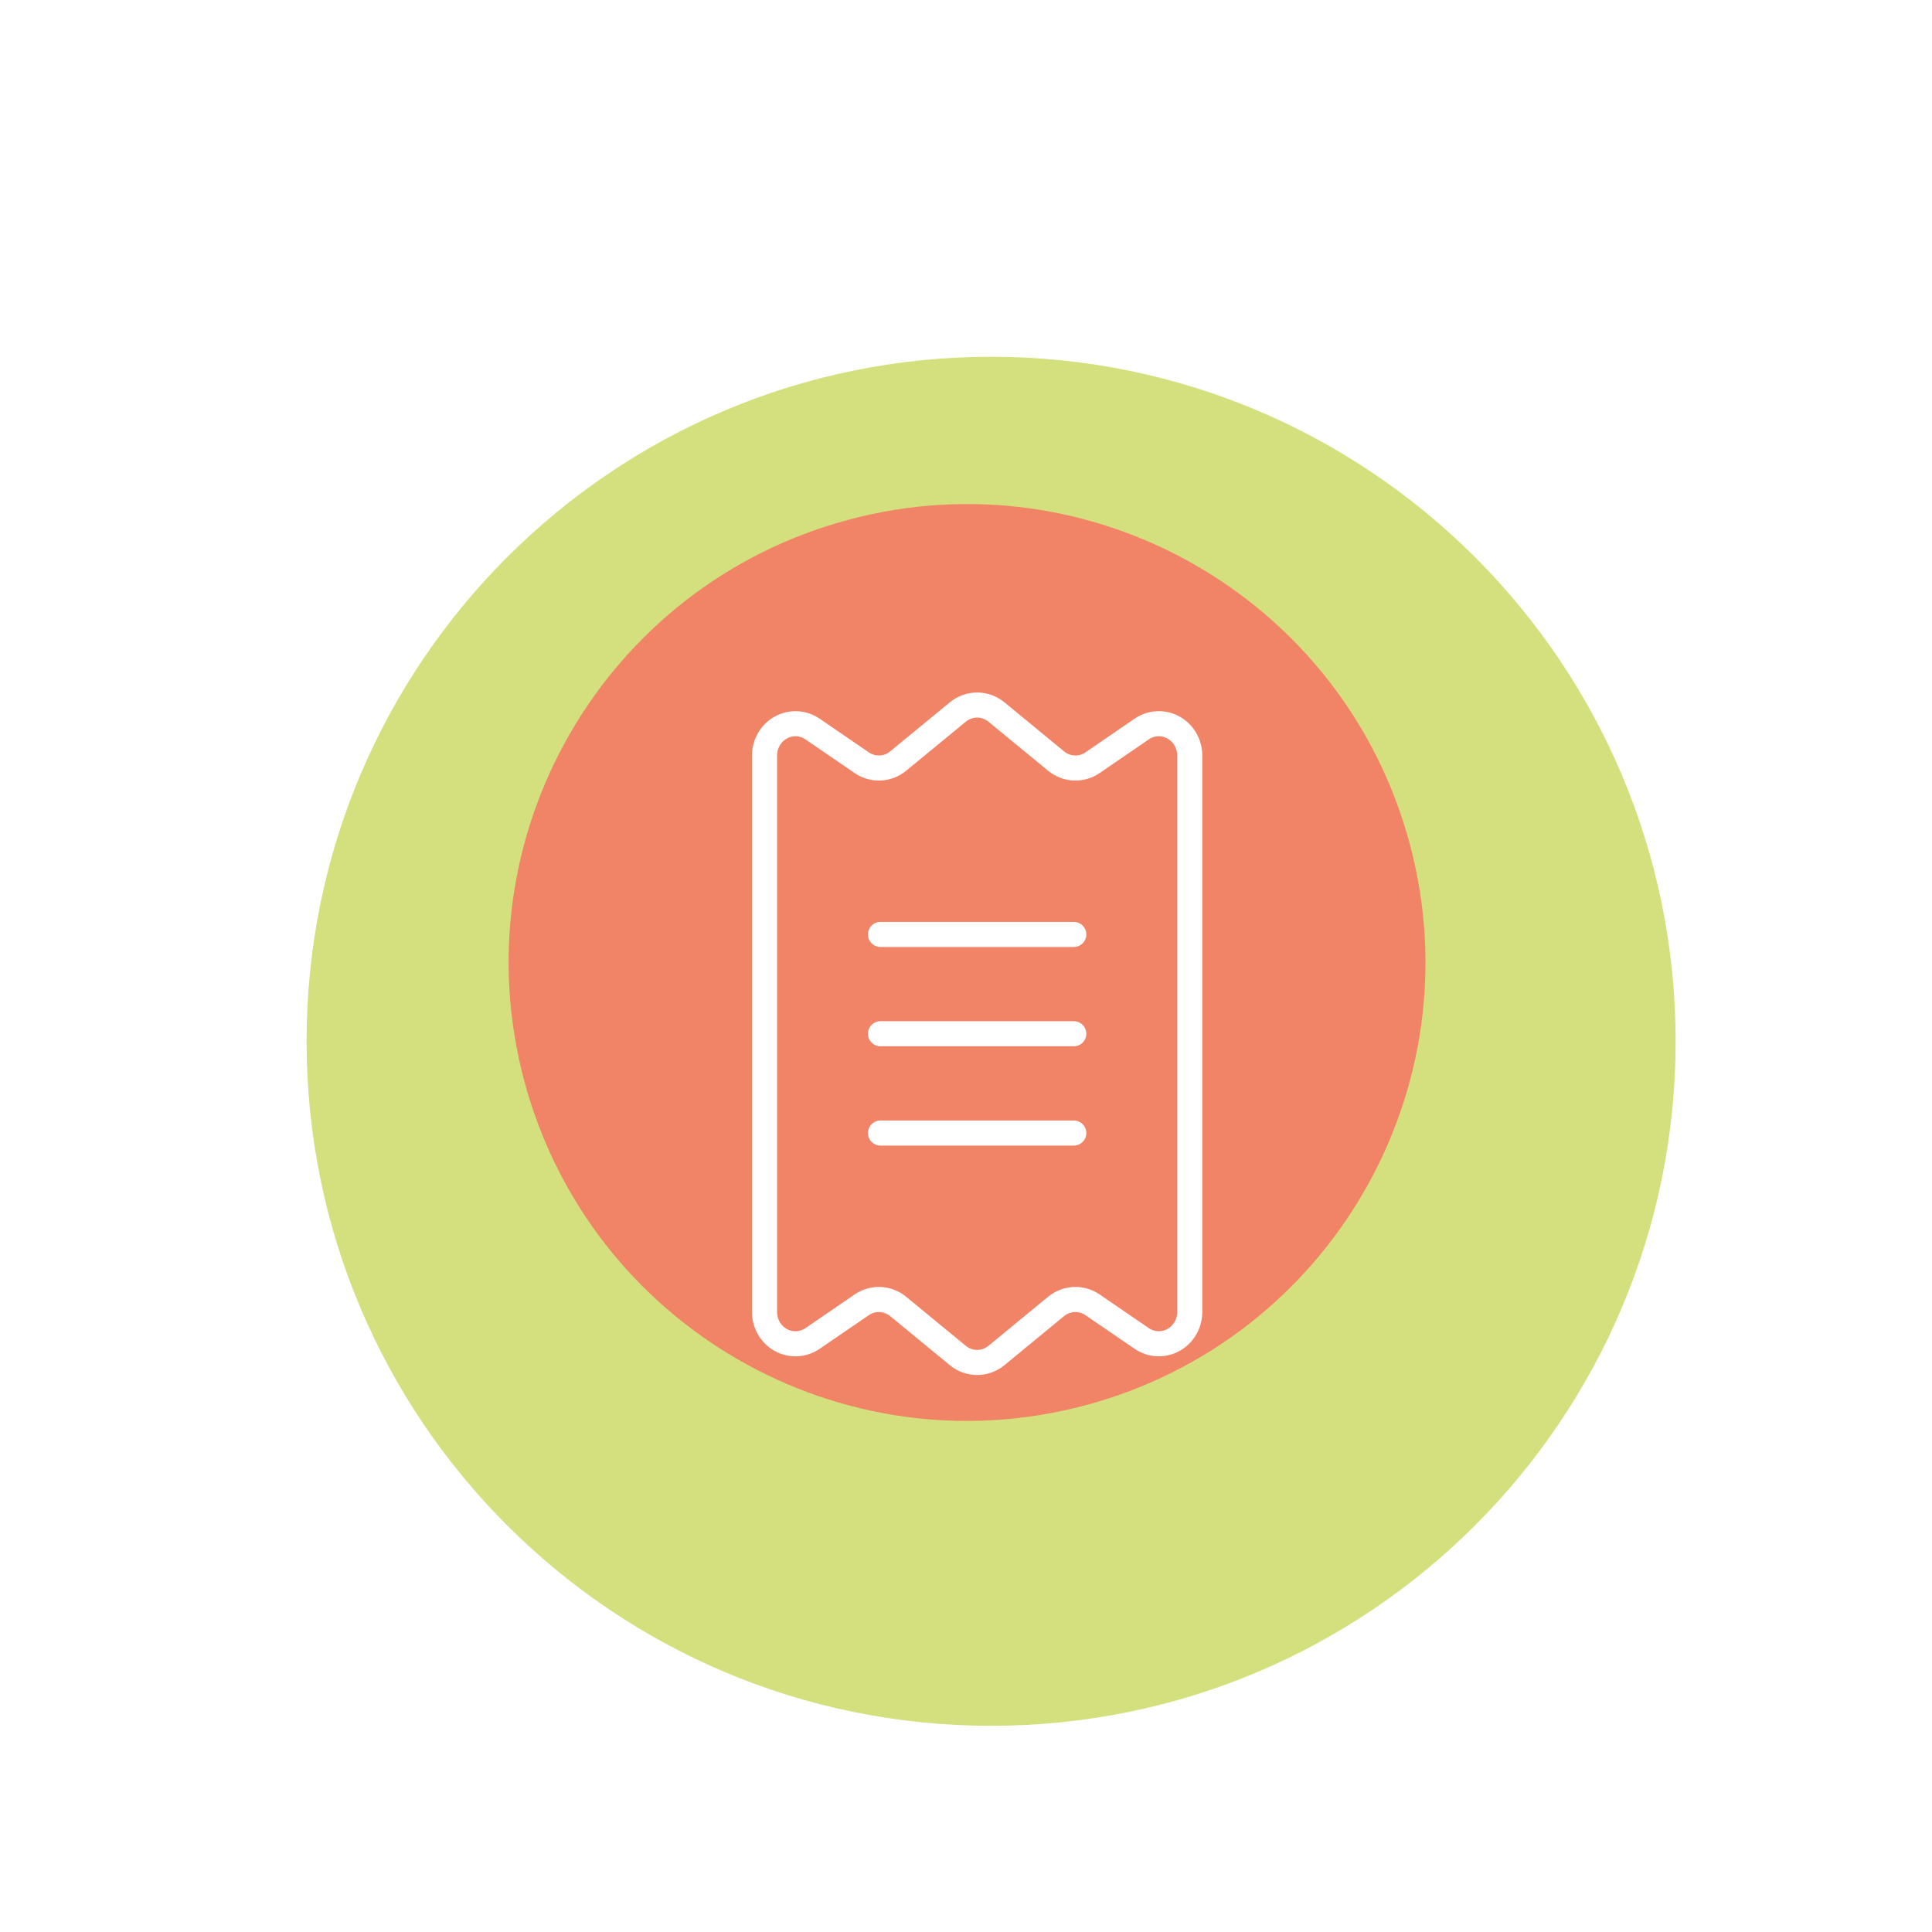
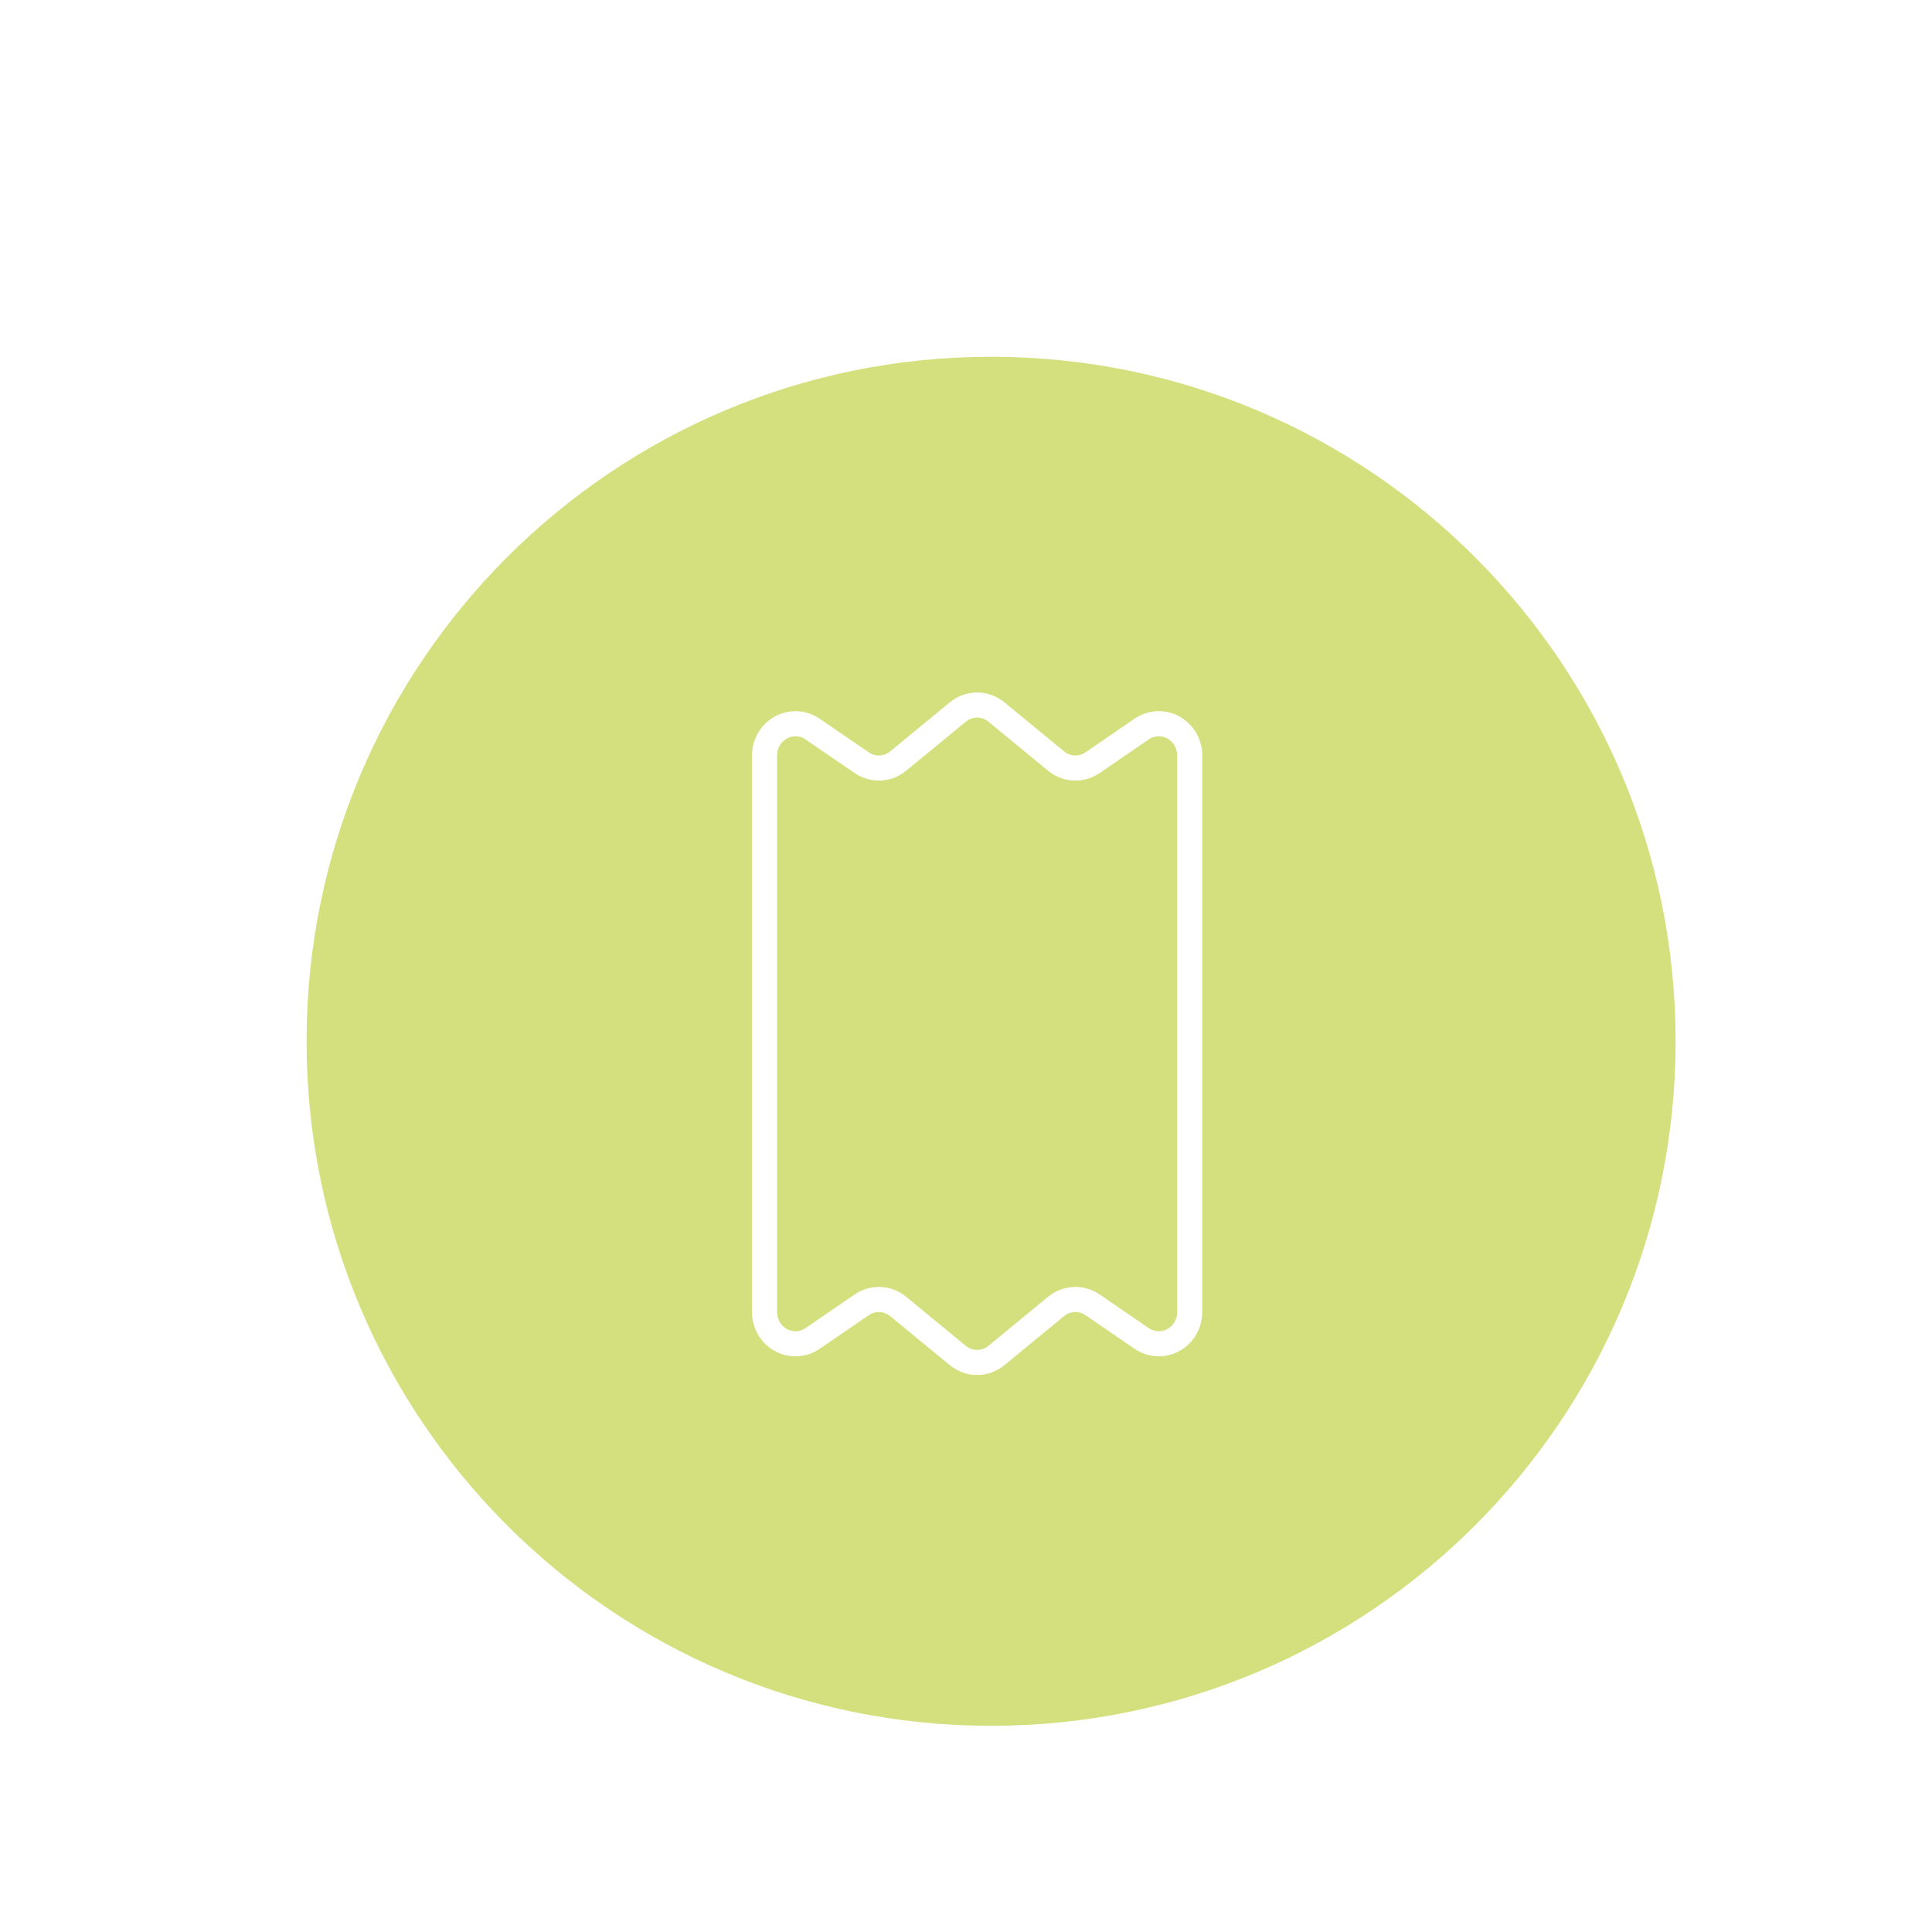
<svg xmlns="http://www.w3.org/2000/svg" width="154" height="154" viewBox="0 0 154 154" fill="none">
  <path d="M24.437 83.001C24.437 113.136 48.865 137.564 79 137.564C109.135 137.564 133.564 113.136 133.564 83.001C133.564 52.866 109.135 28.438 79 28.438C48.865 28.438 24.437 52.866 24.437 83.001Z" fill="url(#paint0_linear_5396_26733)" />
  <g filter="url(#filter0_f_5396_26733)">
-     <path d="M112.372 67.265C107.15 47.775 87.117 36.209 67.627 41.431C48.138 46.654 36.572 66.686 41.794 86.176C47.016 105.665 67.049 117.231 86.539 112.009C106.028 106.787 117.594 86.754 112.372 67.265Z" fill="url(#paint1_linear_5396_26733)" />
-   </g>
+     </g>
  <path d="M94.834 104.579V60.222C94.834 59.763 94.713 59.313 94.484 58.919C94.255 58.526 93.926 58.204 93.532 57.987C93.139 57.771 92.696 57.668 92.25 57.69C91.804 57.712 91.372 57.859 91.001 58.113L87.088 60.795C86.653 61.093 86.137 61.24 85.614 61.217C85.092 61.194 84.591 61.001 84.182 60.665L79.428 56.755C78.991 56.395 78.447 56.199 77.887 56.199C77.327 56.199 76.784 56.395 76.347 56.755L71.592 60.665C71.183 61.001 70.681 61.194 70.158 61.217C69.635 61.239 69.119 61.091 68.684 60.792L64.77 58.113C64.399 57.859 63.968 57.714 63.522 57.692C63.077 57.67 62.634 57.773 62.241 57.99C61.848 58.206 61.52 58.528 61.291 58.921C61.062 59.314 60.941 59.764 60.94 60.222V104.579C60.94 105.038 61.061 105.488 61.29 105.882C61.52 106.275 61.849 106.598 62.242 106.814C62.636 107.031 63.079 107.133 63.525 107.111C63.971 107.089 64.402 106.943 64.773 106.688L68.687 104.009C69.121 103.711 69.637 103.563 70.16 103.586C70.682 103.608 71.184 103.801 71.592 104.136L76.347 108.046C76.784 108.406 77.327 108.602 77.887 108.602C78.447 108.602 78.991 108.406 79.428 108.046L84.182 104.136C84.591 103.8 85.093 103.607 85.616 103.584C86.139 103.562 86.656 103.711 87.091 104.009L91.004 106.688C91.375 106.942 91.807 107.087 92.252 107.109C92.697 107.131 93.14 107.028 93.533 106.812C93.926 106.595 94.255 106.273 94.484 105.88C94.713 105.487 94.834 105.038 94.834 104.579Z" stroke="white" stroke-width="2" />
-   <path d="M70.184 74.484H85.59M70.184 82.4H85.59M70.184 90.315H85.59" stroke="white" stroke-width="2" stroke-linecap="round" />
  <defs>
    <filter id="filter0_f_5396_26733" x="0.54" y="0.176" width="153.086" height="153.086" filterUnits="userSpaceOnUse" color-interpolation-filters="sRGB">
      <feFlood flood-opacity="0" result="BackgroundImageFix" />
      <feBlend mode="normal" in="SourceGraphic" in2="BackgroundImageFix" result="shape" />
      <feGaussianBlur stdDeviation="20" result="effect1_foregroundBlur_5396_26733" />
    </filter>
    <linearGradient id="paint0_linear_5396_26733" x1="7.617" y1="-35.67" x2="111.389" y2="137.26" gradientUnits="userSpaceOnUse">
      <stop offset="1" stop-color="#D4E07D" />
    </linearGradient>
    <linearGradient id="paint1_linear_5396_26733" x1="87.439" y1="68.255" x2="44.225" y2="14.128" gradientUnits="userSpaceOnUse">
      <stop offset="0.661" stop-color="#F18467" />
      <stop offset="1" stop-color="#333936" />
    </linearGradient>
  </defs>
</svg>